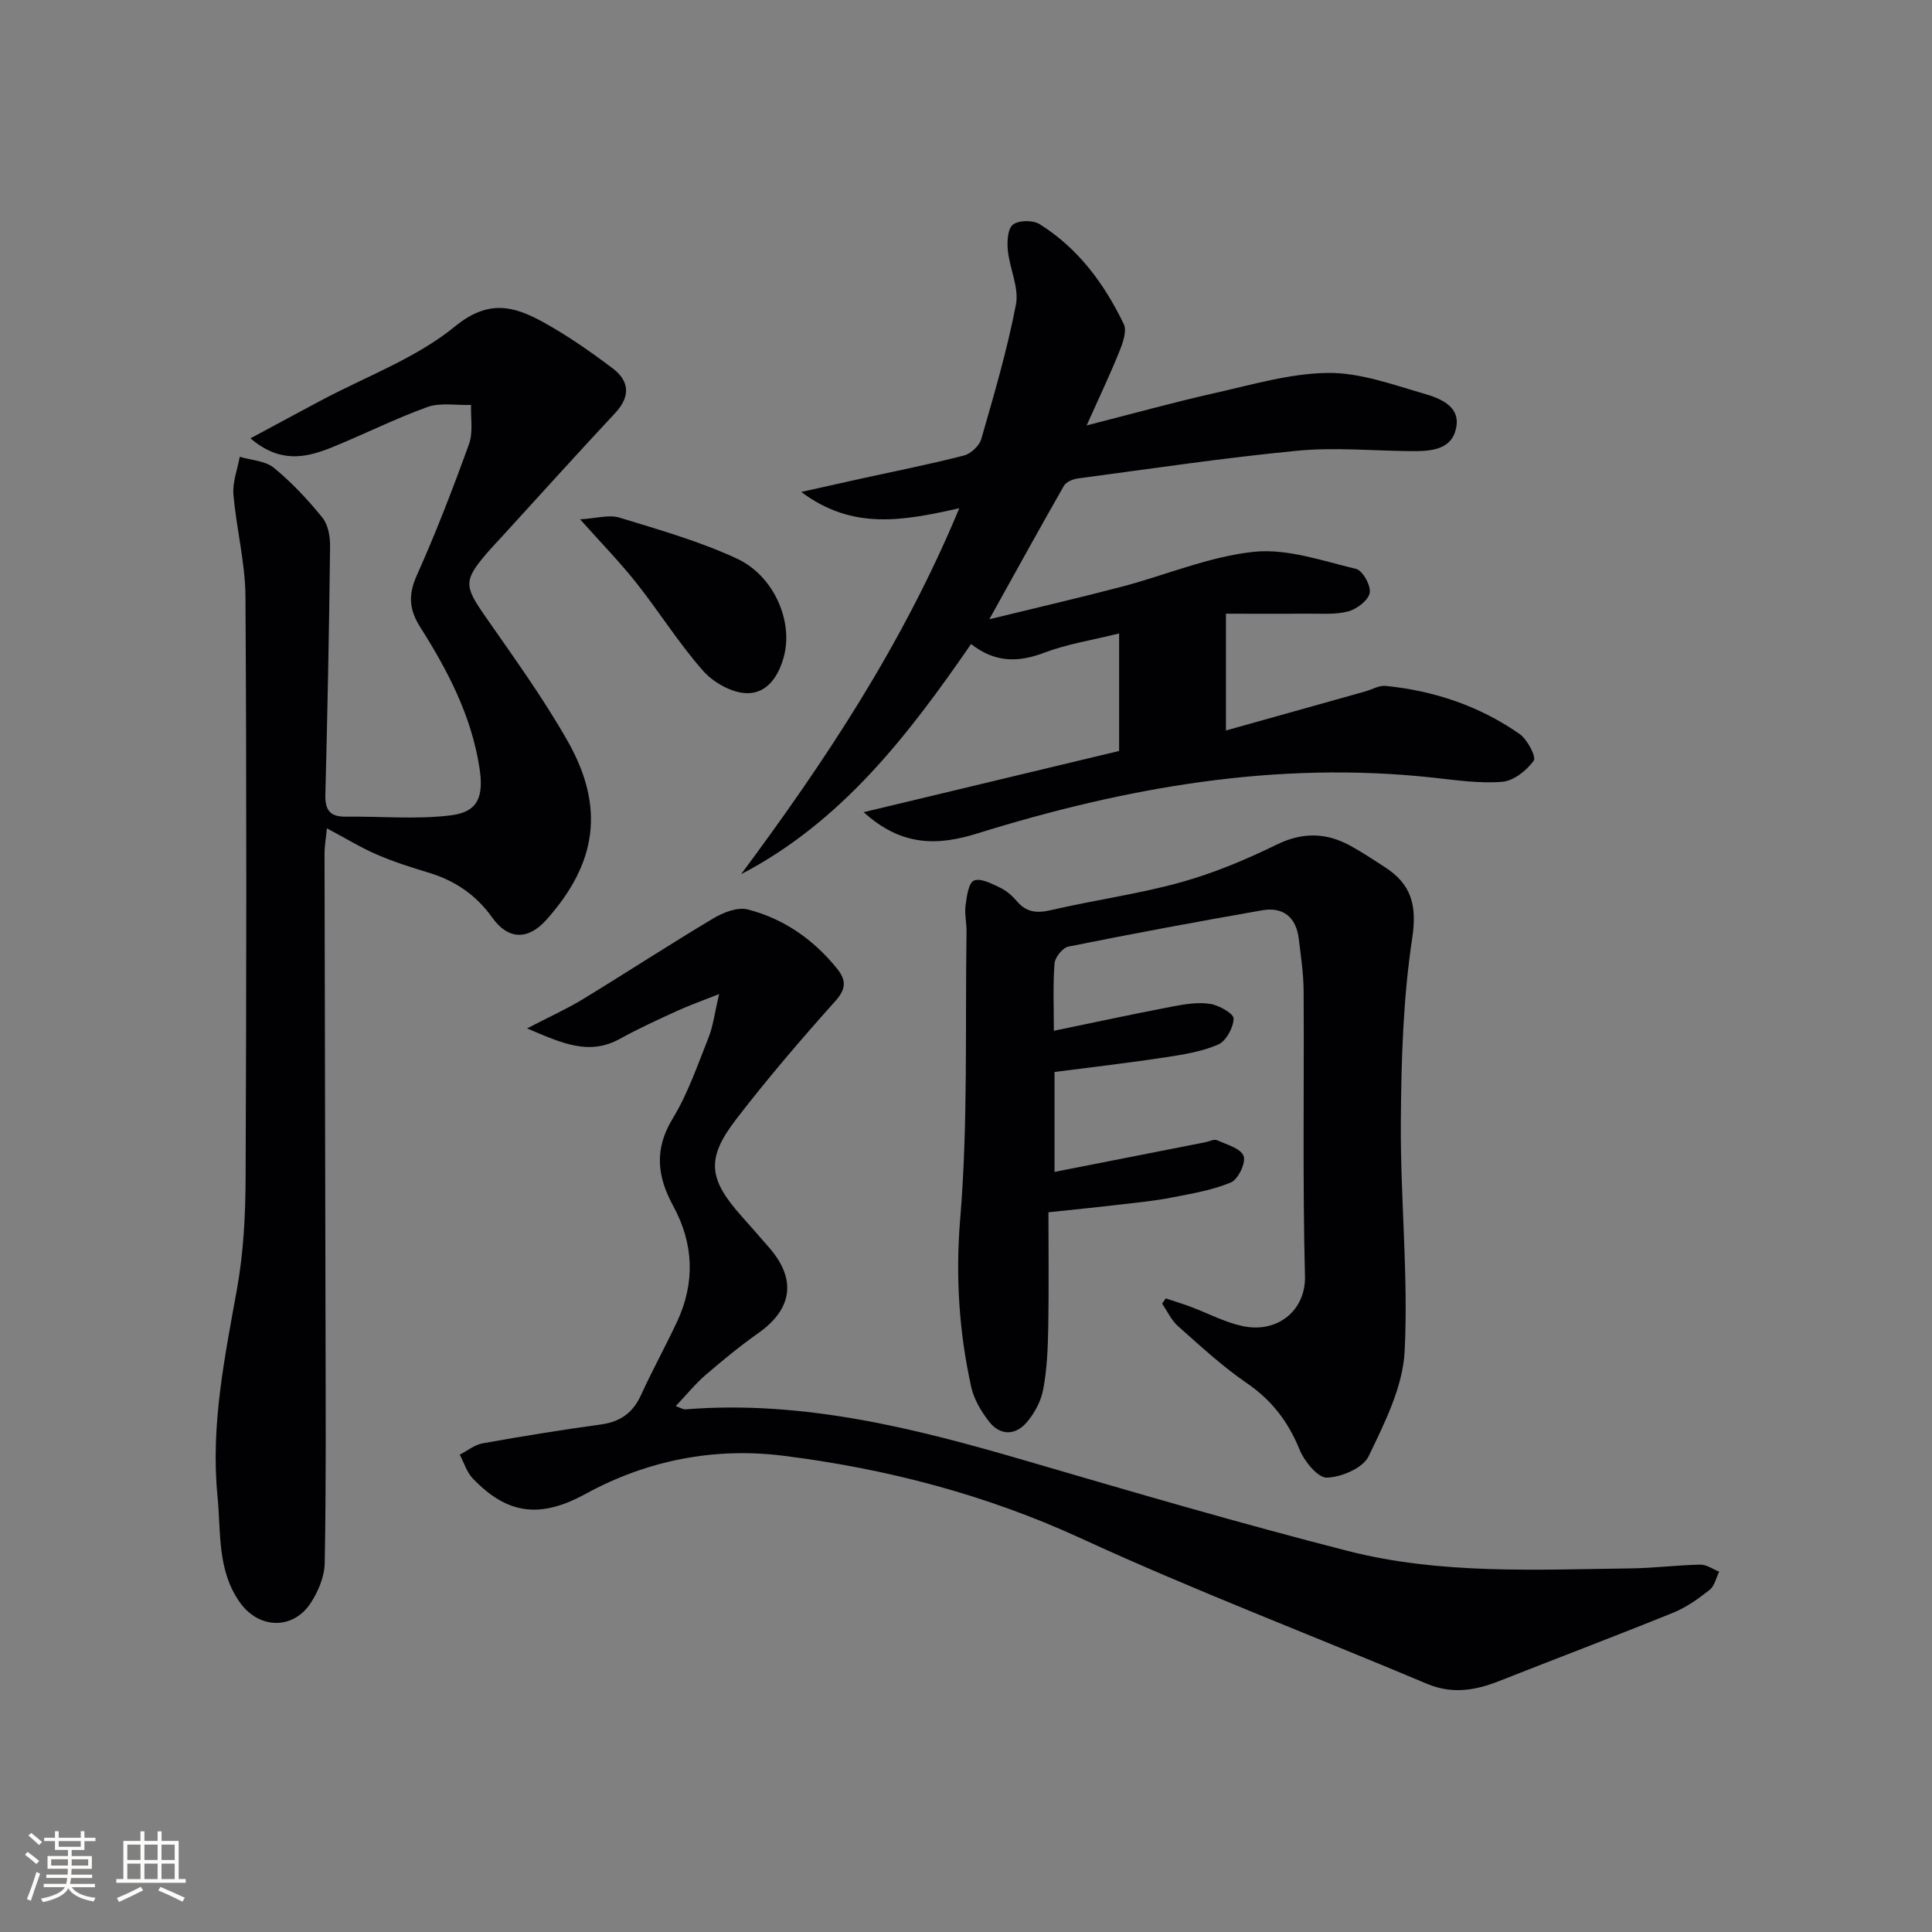
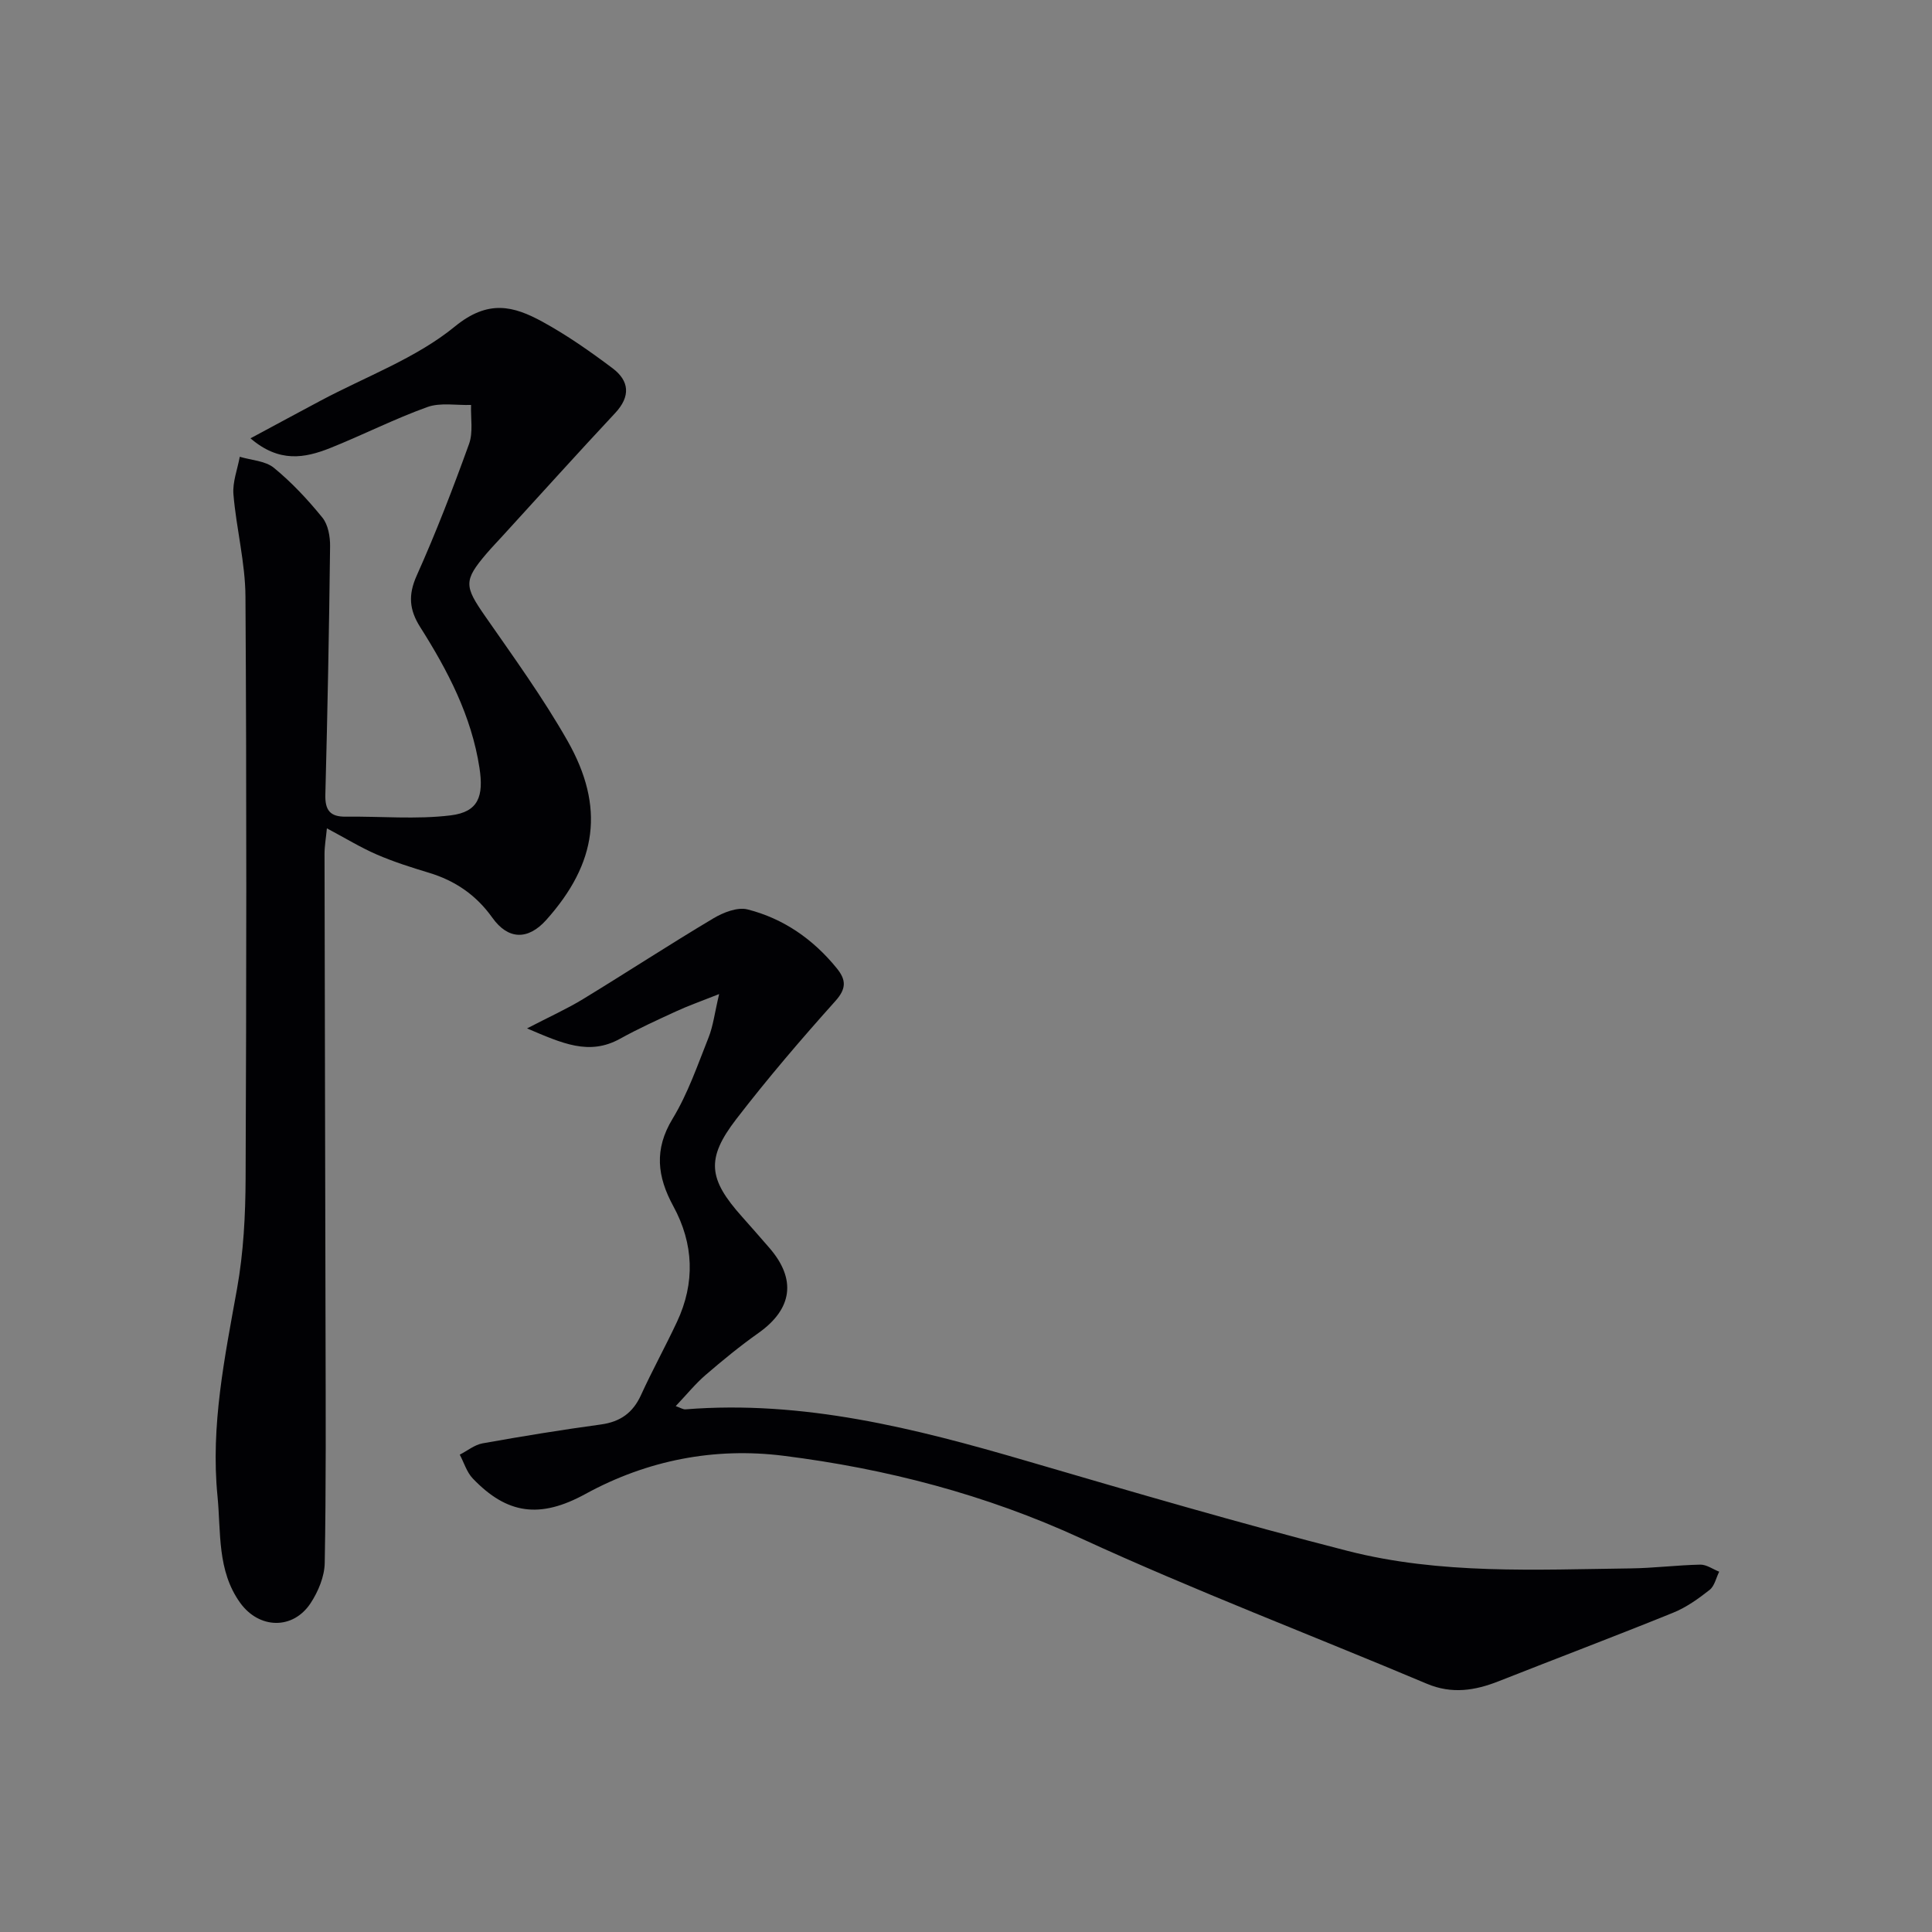
<svg xmlns="http://www.w3.org/2000/svg" enable-background="new 0 0 400 400" viewBox="0 0 400 400">
  <rect x="0" y="0" width="400" height="400" fill="#808080" stroke="none" />
  <g fill="#010104">
    <path d="m51.86 90.75c5.49-2.95 9.98-5.38 14.49-7.78 9.38-5.01 19.77-8.78 27.84-15.38 6.89-5.63 12.12-4.26 18.15-.96 5.06 2.77 9.85 6.13 14.47 9.6 3.49 2.62 3.79 5.82.56 9.28-7.84 8.39-15.52 16.92-23.27 25.4-1.12 1.23-2.28 2.43-3.36 3.69-4.78 5.6-4.62 6.76-.3 12.97 5.88 8.46 11.96 16.85 17.04 25.78 7.83 13.76 6.12 25.37-4.38 37.11-3.77 4.21-7.88 4.15-11.16-.45-3.33-4.68-7.69-7.68-13.15-9.32-3.64-1.1-7.3-2.26-10.78-3.77-3.33-1.44-6.45-3.36-10.33-5.42-.18 1.92-.49 3.62-.49 5.31.05 33.15.15 66.29.21 99.44.03 15.79.12 31.58-.17 47.36-.05 2.8-1.34 5.89-2.91 8.29-3.67 5.59-10.69 5.37-14.6-.06-4.8-6.68-3.95-14.58-4.69-22.09-1.44-14.57 1.49-28.72 4.05-42.96 1.34-7.48 1.74-15.21 1.77-22.83.17-40.15.22-80.3-.03-120.44-.04-7.06-1.9-14.1-2.49-21.18-.21-2.54.84-5.18 1.31-7.77 2.39.72 5.29.83 7.07 2.29 3.7 3.03 7.02 6.59 10.04 10.31 1.19 1.47 1.62 3.95 1.59 5.96-.2 17.14-.53 34.28-.98 51.41-.08 3.21.99 4.58 4.21 4.54 7.26-.09 14.61.61 21.76-.27 5.76-.71 6.83-3.99 5.94-9.82-1.66-10.79-6.57-20.16-12.28-29.17-2.26-3.58-2.51-6.63-.72-10.64 4-8.92 7.52-18.07 10.84-27.26.88-2.43.32-5.38.42-8.08-3.04.1-6.35-.54-9.07.44-6.86 2.47-13.41 5.81-20.19 8.52-5.15 2.02-10.43 3.08-16.41-2.05z" />
-     <path d="m178.81 168.15c18.54-4.44 35.87-8.59 52.89-12.67 0-8.03 0-15.77 0-24.33-5.69 1.41-10.78 2.19-15.48 3.98-5.38 2.05-10.22 2.1-15.17-1.79-13.08 18.97-26.81 36.81-47.61 47.65 17.42-23.44 33.43-47.54 45.17-75.76-11.62 2.58-22.04 4.62-32.72-3.38 5.03-1.12 8.92-1.99 12.82-2.85 6.96-1.53 13.96-2.91 20.86-4.69 1.43-.37 3.19-2.01 3.59-3.41 2.65-9.22 5.38-18.46 7.18-27.86.67-3.49-1.31-7.43-1.68-11.2-.18-1.8-.04-4.47 1.05-5.33 1.19-.93 4.14-.97 5.52-.11 7.98 4.98 13.41 12.35 17.43 20.69.69 1.43-.19 3.9-.9 5.66-1.91 4.75-4.12 9.38-6.78 15.33 9.61-2.45 18.1-4.81 26.69-6.74 7.71-1.73 15.52-4.05 23.3-4.13 6.6-.07 13.31 2.4 19.81 4.28 3.19.93 7.41 2.47 6.76 6.74-.77 5.02-5.34 5.2-9.48 5.17-7.83-.07-15.72-.83-23.47-.08-15.19 1.46-30.31 3.73-45.44 5.74-1.03.14-2.41.71-2.87 1.51-5.01 8.76-9.88 17.61-15.45 27.64 9.9-2.42 18.69-4.45 27.42-6.74 9.13-2.4 18.06-6.24 27.31-7.22 6.89-.73 14.21 1.86 21.21 3.54 1.36.33 3.11 3.49 2.81 4.97-.31 1.56-2.67 3.35-4.47 3.83-2.66.71-5.6.43-8.42.46-5.48.05-10.97.01-16.87.01v24.18c9.84-2.76 19.33-5.42 28.82-8.08 1.42-.4 2.89-1.29 4.25-1.15 10.05 1 19.42 4.17 27.71 9.94 1.61 1.13 3.51 4.74 2.94 5.54-1.45 2.03-4.14 4.17-6.49 4.37-4.74.39-9.6-.34-14.38-.86-32.33-3.53-63.55 1.99-94.27 11.54-8.01 2.5-15.59 2.88-23.59-4.39z" />
-     <path d="m217.07 250.99c0 7.17.1 15.48-.04 23.79-.08 4.31-.25 8.69-1.05 12.91-.47 2.47-1.85 5.04-3.53 6.93-2.37 2.66-5.5 2.56-7.72-.35-1.59-2.07-3.07-4.53-3.63-7.03-2.56-11.54-3.29-23.02-2.29-35.05 1.62-19.66 1-39.5 1.3-59.27.03-1.83-.44-3.69-.2-5.48.24-1.84.62-4.66 1.74-5.13 1.38-.57 3.68.65 5.41 1.47 1.31.62 2.52 1.68 3.47 2.8 2 2.36 4.18 2.53 7.12 1.84 8.88-2.07 17.98-3.3 26.75-5.73 6.83-1.89 13.5-4.68 19.88-7.8 5.33-2.61 10.18-2.55 15.18.15 2.47 1.34 4.82 2.92 7.19 4.44 5.48 3.52 6.78 7.8 5.74 14.71-1.9 12.55-2.28 25.41-2.36 38.14-.11 15.8 1.57 31.65.79 47.39-.37 7.41-4.14 14.88-7.47 21.8-1.17 2.42-5.61 4.32-8.62 4.41-1.88.06-4.68-3.38-5.67-5.81-2.35-5.78-5.76-10.23-10.95-13.78-5.05-3.46-9.6-7.68-14.2-11.76-1.39-1.23-2.22-3.09-3.3-4.67.25-.36.5-.73.75-1.09 1.72.58 3.47 1.1 5.17 1.74 3.56 1.33 7 3.18 10.68 3.98 7.36 1.6 13.15-3.31 12.97-10.31-.5-19.65-.16-39.33-.28-58.99-.02-3.64-.56-7.29-1.01-10.91-.55-4.43-3.22-6.63-7.59-5.86-13.39 2.34-26.76 4.83-40.09 7.51-1.19.24-2.78 2.21-2.88 3.48-.35 4.45-.14 8.95-.14 13.95 8.43-1.74 16.44-3.47 24.48-5.01 2.58-.49 5.33-.95 7.87-.56 1.84.28 4.9 2.03 4.87 3.04-.06 1.89-1.56 4.67-3.2 5.38-3.42 1.49-7.28 2.09-11.02 2.66-7.49 1.14-15.03 2.01-22.86 3.02v20.69c10.52-2.07 20.87-4.1 31.22-6.14.81-.16 1.79-.7 2.41-.42 2.01.89 4.9 1.68 5.51 3.26.53 1.37-1.12 4.86-2.62 5.48-3.89 1.63-8.2 2.33-12.39 3.15-3.25.64-6.57.97-9.87 1.35-4.95.59-9.9 1.08-15.52 1.68z" />
    <path d="m148.89 205.81c-3.85 1.53-6.43 2.43-8.89 3.57-3.92 1.8-7.86 3.6-11.64 5.69-6.41 3.54-11.97.94-19.24-2.15 4.71-2.45 8.26-4.04 11.56-6.05 9.04-5.51 17.9-11.3 26.99-16.72 2.06-1.23 5.01-2.4 7.12-1.86 7.42 1.89 13.56 6.16 18.43 12.15 1.95 2.39 2.09 4.19-.27 6.82-7.1 7.92-14.03 16.02-20.52 24.45-6.31 8.2-5.78 12.4 1.21 20.21 1.89 2.11 3.74 4.25 5.6 6.38 5.71 6.54 4.84 12.7-2.22 17.69-3.79 2.68-7.4 5.64-10.92 8.67-2.12 1.83-3.91 4.04-6.2 6.46.98.34 1.52.71 2.03.67 24.34-1.94 47.47 3.91 70.51 10.65 22.12 6.47 44.26 12.95 66.58 18.66 19.2 4.91 38.96 3.87 58.58 3.62 4.81-.06 9.62-.68 14.43-.78 1.29-.02 2.61.95 3.91 1.46-.64 1.28-.96 2.96-1.97 3.76-2.32 1.83-4.82 3.62-7.53 4.72-11.98 4.86-24.07 9.43-36.1 14.18-4.95 1.96-9.73 2.73-14.93.54-23.85-10.06-48.08-19.28-71.58-30.09-19.75-9.09-40.35-14.44-61.63-17.11-14.22-1.78-28.15.88-40.99 7.91-9.42 5.16-16.22 4.22-23.33-3.21-1.25-1.31-1.81-3.27-2.69-4.93 1.57-.8 3.06-2.04 4.72-2.34 8.15-1.46 16.32-2.79 24.52-3.91 3.99-.55 6.59-2.4 8.27-6.06 2.34-5.13 5.07-10.08 7.46-15.18 3.79-8.08 3.48-16.17-.75-23.94-3.34-6.13-4.03-11.75-.15-18.13 3.16-5.2 5.18-11.13 7.45-16.83.95-2.4 1.24-5.01 2.18-8.97z" />
-     <path d="m120.1 107.52c3.44-.2 6.01-1.01 8.13-.36 8.21 2.52 16.56 4.88 24.31 8.48 7.74 3.6 11.55 12.86 9.85 19.9-1.04 4.28-3.44 7.99-7.65 7.98-3.11-.01-6.99-2.17-9.14-4.6-5.04-5.69-9.1-12.24-13.84-18.22-3.35-4.24-7.15-8.13-11.66-13.18z" />
  </g>
-   <path d="m5.17 384 .55-.58c.85.61 1.65 1.24 2.4 1.87l-.59.64c-.83-.73-1.62-1.38-2.36-1.93m1.22 9.53-.82-.34c.71-1.76 1.37-3.64 1.98-5.63.24.13.5.25.76.36-.6 1.67-1.24 3.54-1.92 5.61m-.5-13.5.57-.54c.56.44 1.31 1.06 2.26 1.87l-.64.64c-.68-.66-1.41-1.32-2.19-1.97m3.25.46h2.24v-1.36h.77v1.36h4.57v-1.36h.76v1.36h2.28v.69h-2.28v1.84h-2.64v1.26h4.18v2.64h-4.21c0 .45-.02.86-.05 1.21h4.32v.69h-4.38c-.04.34-.1.75-.19 1.22h5.15v.69h-4.82c.87 1.19 2.51 1.92 4.93 2.19-.17.31-.3.57-.37.76-2.77-.49-4.52-1.41-5.26-2.76-.56 1.26-2.3 2.23-5.24 2.9-.12-.25-.26-.48-.43-.72 2.73-.55 4.38-1.34 4.96-2.38h-4.38v-.69h4.65c.1-.38.17-.79.21-1.22h-4.32v-.69h4.4c.03-.34.05-.75.05-1.21h-4.2v-2.64h4.23v-1.26h-2.69v-1.84h-2.24zm1.46 4.46v1.29h3.45c.01-.4.02-.57.01-.53v-.32-.45h-3.46zm1.55-2.59h4.57v-1.19h-4.57zm6.11 2.59h-3.42v.77c-.01.19-.01.37-.02.53h3.44z" fill="#fcfbfa" />
-   <path d="m32.63 379.16h.82v1.98h3.54v7.89h1.46v.78h-14.37v-.78h1.46v-7.89h3.54v-1.98h.82v1.98h2.73zm-3.49 11.48.5.73c-1.61.82-3.28 1.63-5 2.41-.13-.27-.28-.55-.44-.82 1.75-.72 3.4-1.49 4.94-2.32m-2.78-5.55h2.73v-3.18h-2.73zm0 3.95h2.73v-3.2h-2.73zm3.54-3.95h2.73v-3.18h-2.73zm0 3.95h2.73v-3.2h-2.73zm7.89 4.68c-1.84-.92-3.51-1.7-5.02-2.32l.45-.73c1.89.8 3.57 1.55 5.04 2.23zm-1.62-11.81h-2.73v3.18h2.73zm-2.73 7.13h2.73v-3.2h-2.73z" fill="#fcfbfa" />
</svg>